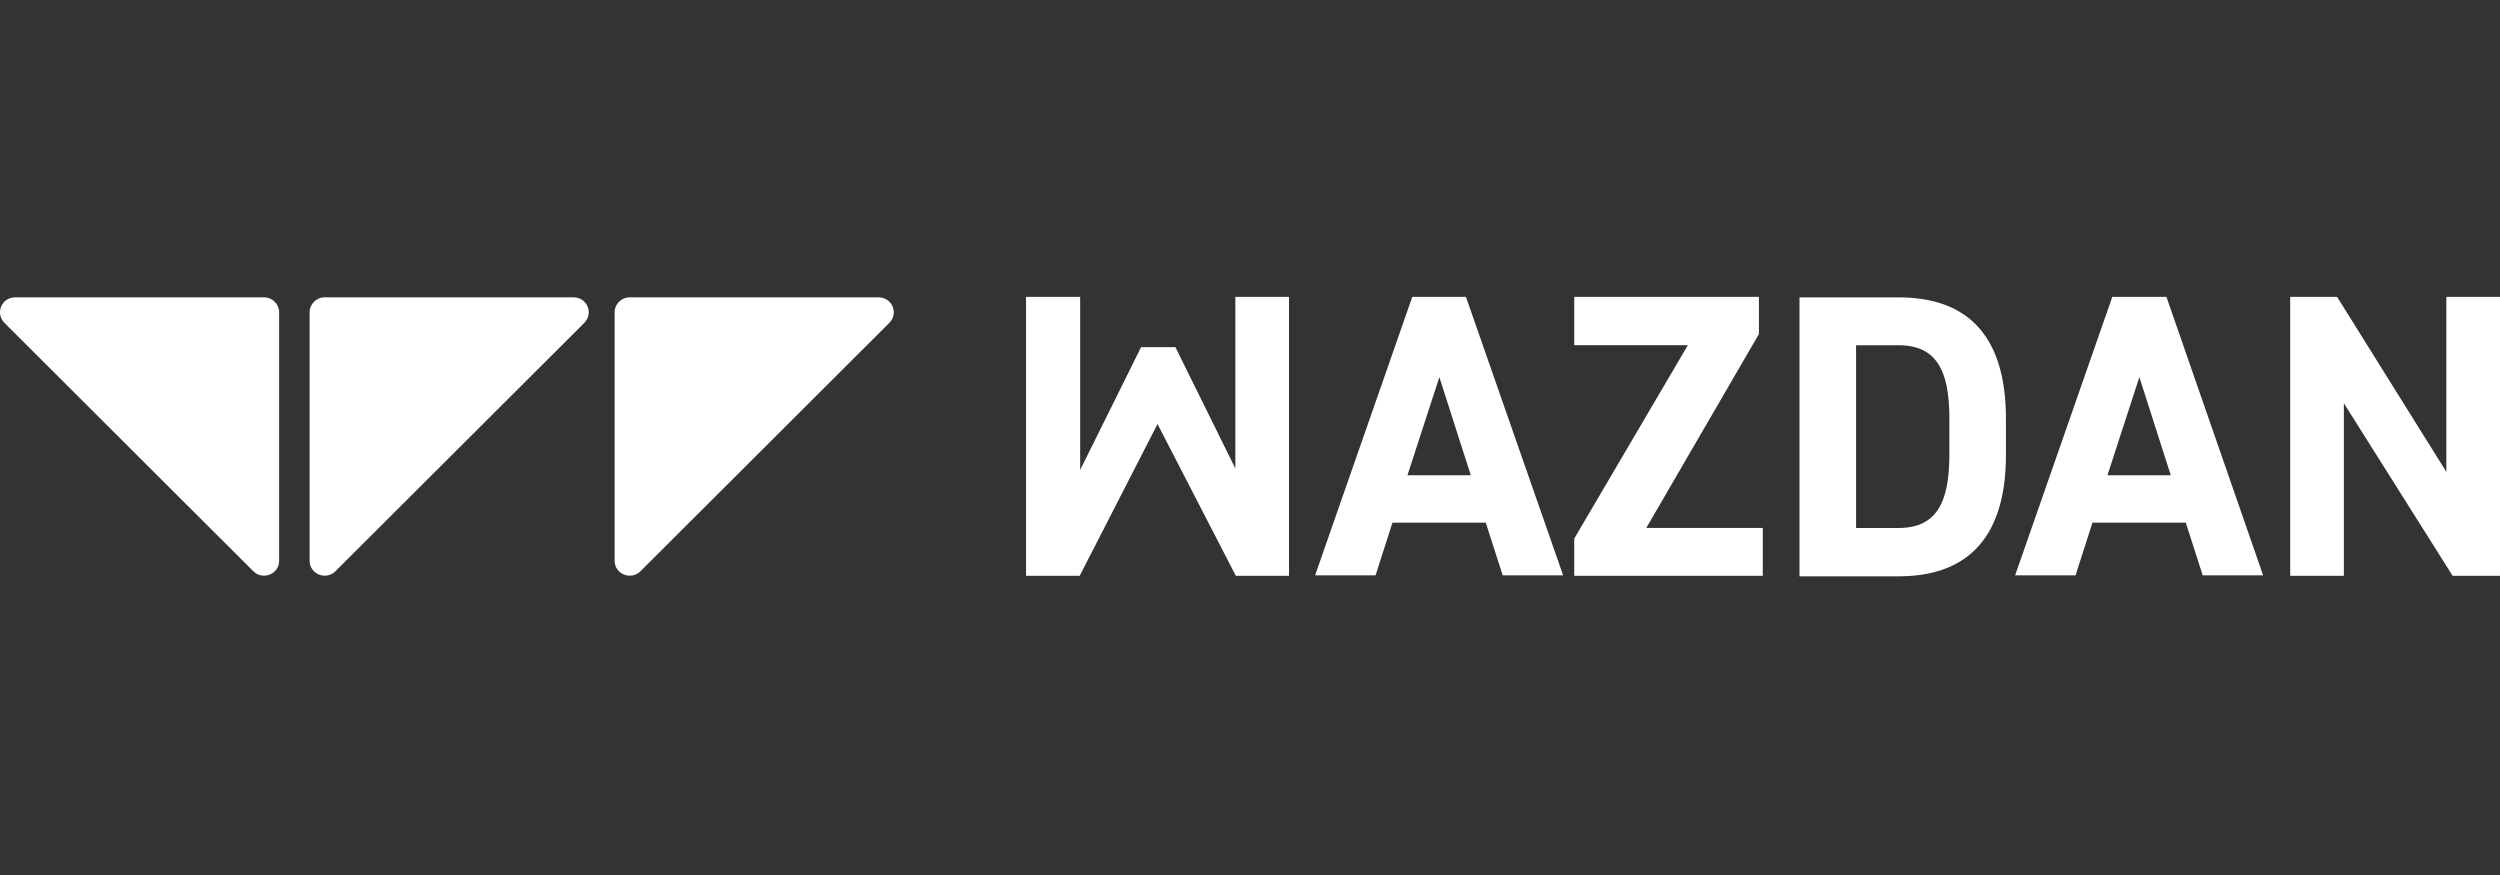
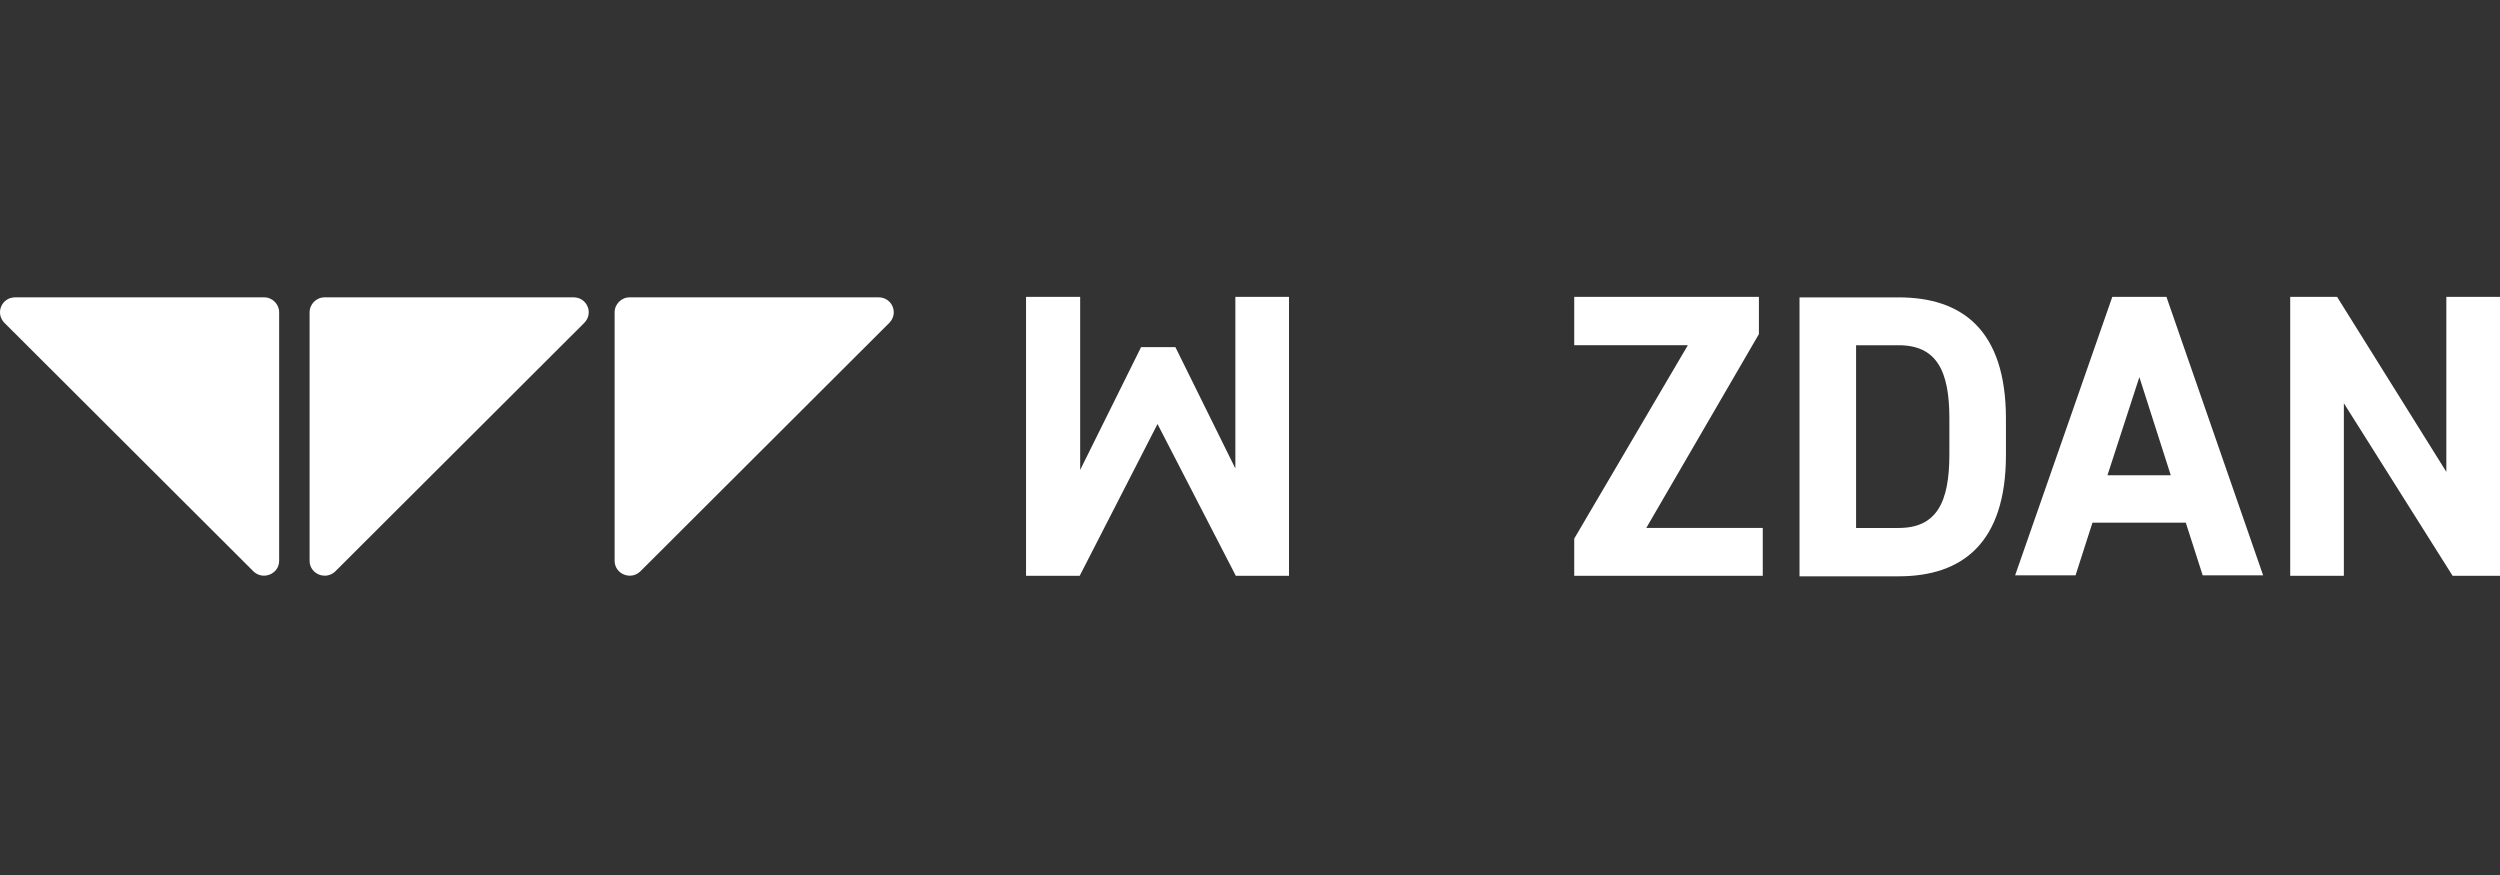
<svg xmlns="http://www.w3.org/2000/svg" fill="none" height="56" viewBox="0 0 160 56" width="160">
  <rect x="0" y="0" width="160" height="56" fill="#333333" stroke="none" />
  <g fill="#fff">
    <g clip-rule="evenodd" fill-rule="evenodd">
      <path d="m16.225 36.573-15.934-15.903c-.619-.619-.186-1.64.681-1.64h15.934c.526 0 .959.433.959.959v15.903c0 .835-1.021 1.268-1.64.681z" />
      <path d="m19.814 35.892v-15.903c0-.526.433-.959.959-.959h15.934c.866 0 1.3 1.021.681 1.64l-15.934 15.903c-.619.588-1.64.155-1.64-.681z" />
      <path d="m39.336 35.892v-15.903c0-.526.433-.959.959-.959h15.934c.866 0 1.3 1.021.681 1.64l-15.934 15.903c-.619.588-1.64.155-1.64-.681z" />
      <path d="m79.063 19v10.983l-3.837-7.766h-2.197l-3.898 7.859v-11.076h-3.465v17.852h3.434l4.981-9.715 5.012 9.715h3.403v-17.852z" />
    </g>
-     <path d="m92.119 24.136 2.011 6.281h-4.053zm-1.733-5.136-6.219 17.821h3.868l1.083-3.372h5.971l1.083 3.372h3.868l-6.219-17.821z" />
    <path clip-rule="evenodd" d="m100.751 19v3.094h7.271l-7.271 12.376v2.382h12.066v-3.063h-7.456l7.209-12.407v-2.382z" fill-rule="evenodd" />
    <path d="m124.76 29.087v-2.32c0-3.063-.835-4.672-3.248-4.672h-2.723v11.695h2.723c2.413 0 3.248-1.609 3.248-4.703zm-9.591 7.766v-17.821h6.343c4.053 0 6.868 2.073 6.868 7.766v2.32c0 5.662-2.815 7.766-6.868 7.766h-6.343z" />
    <path d="m136.919 24.136 2.011 6.281h-4.053zm-1.732-5.136-6.219 17.821h3.867l1.083-3.372h5.972l1.082 3.372h3.868l-6.188-17.821z" />
    <path clip-rule="evenodd" d="m156.566 19v11.2l-6.992-11.2h-3.001v17.852h3.434v-11.045l6.961 11.045h3.032v-17.852z" fill-rule="evenodd" />
  </g>
</svg>